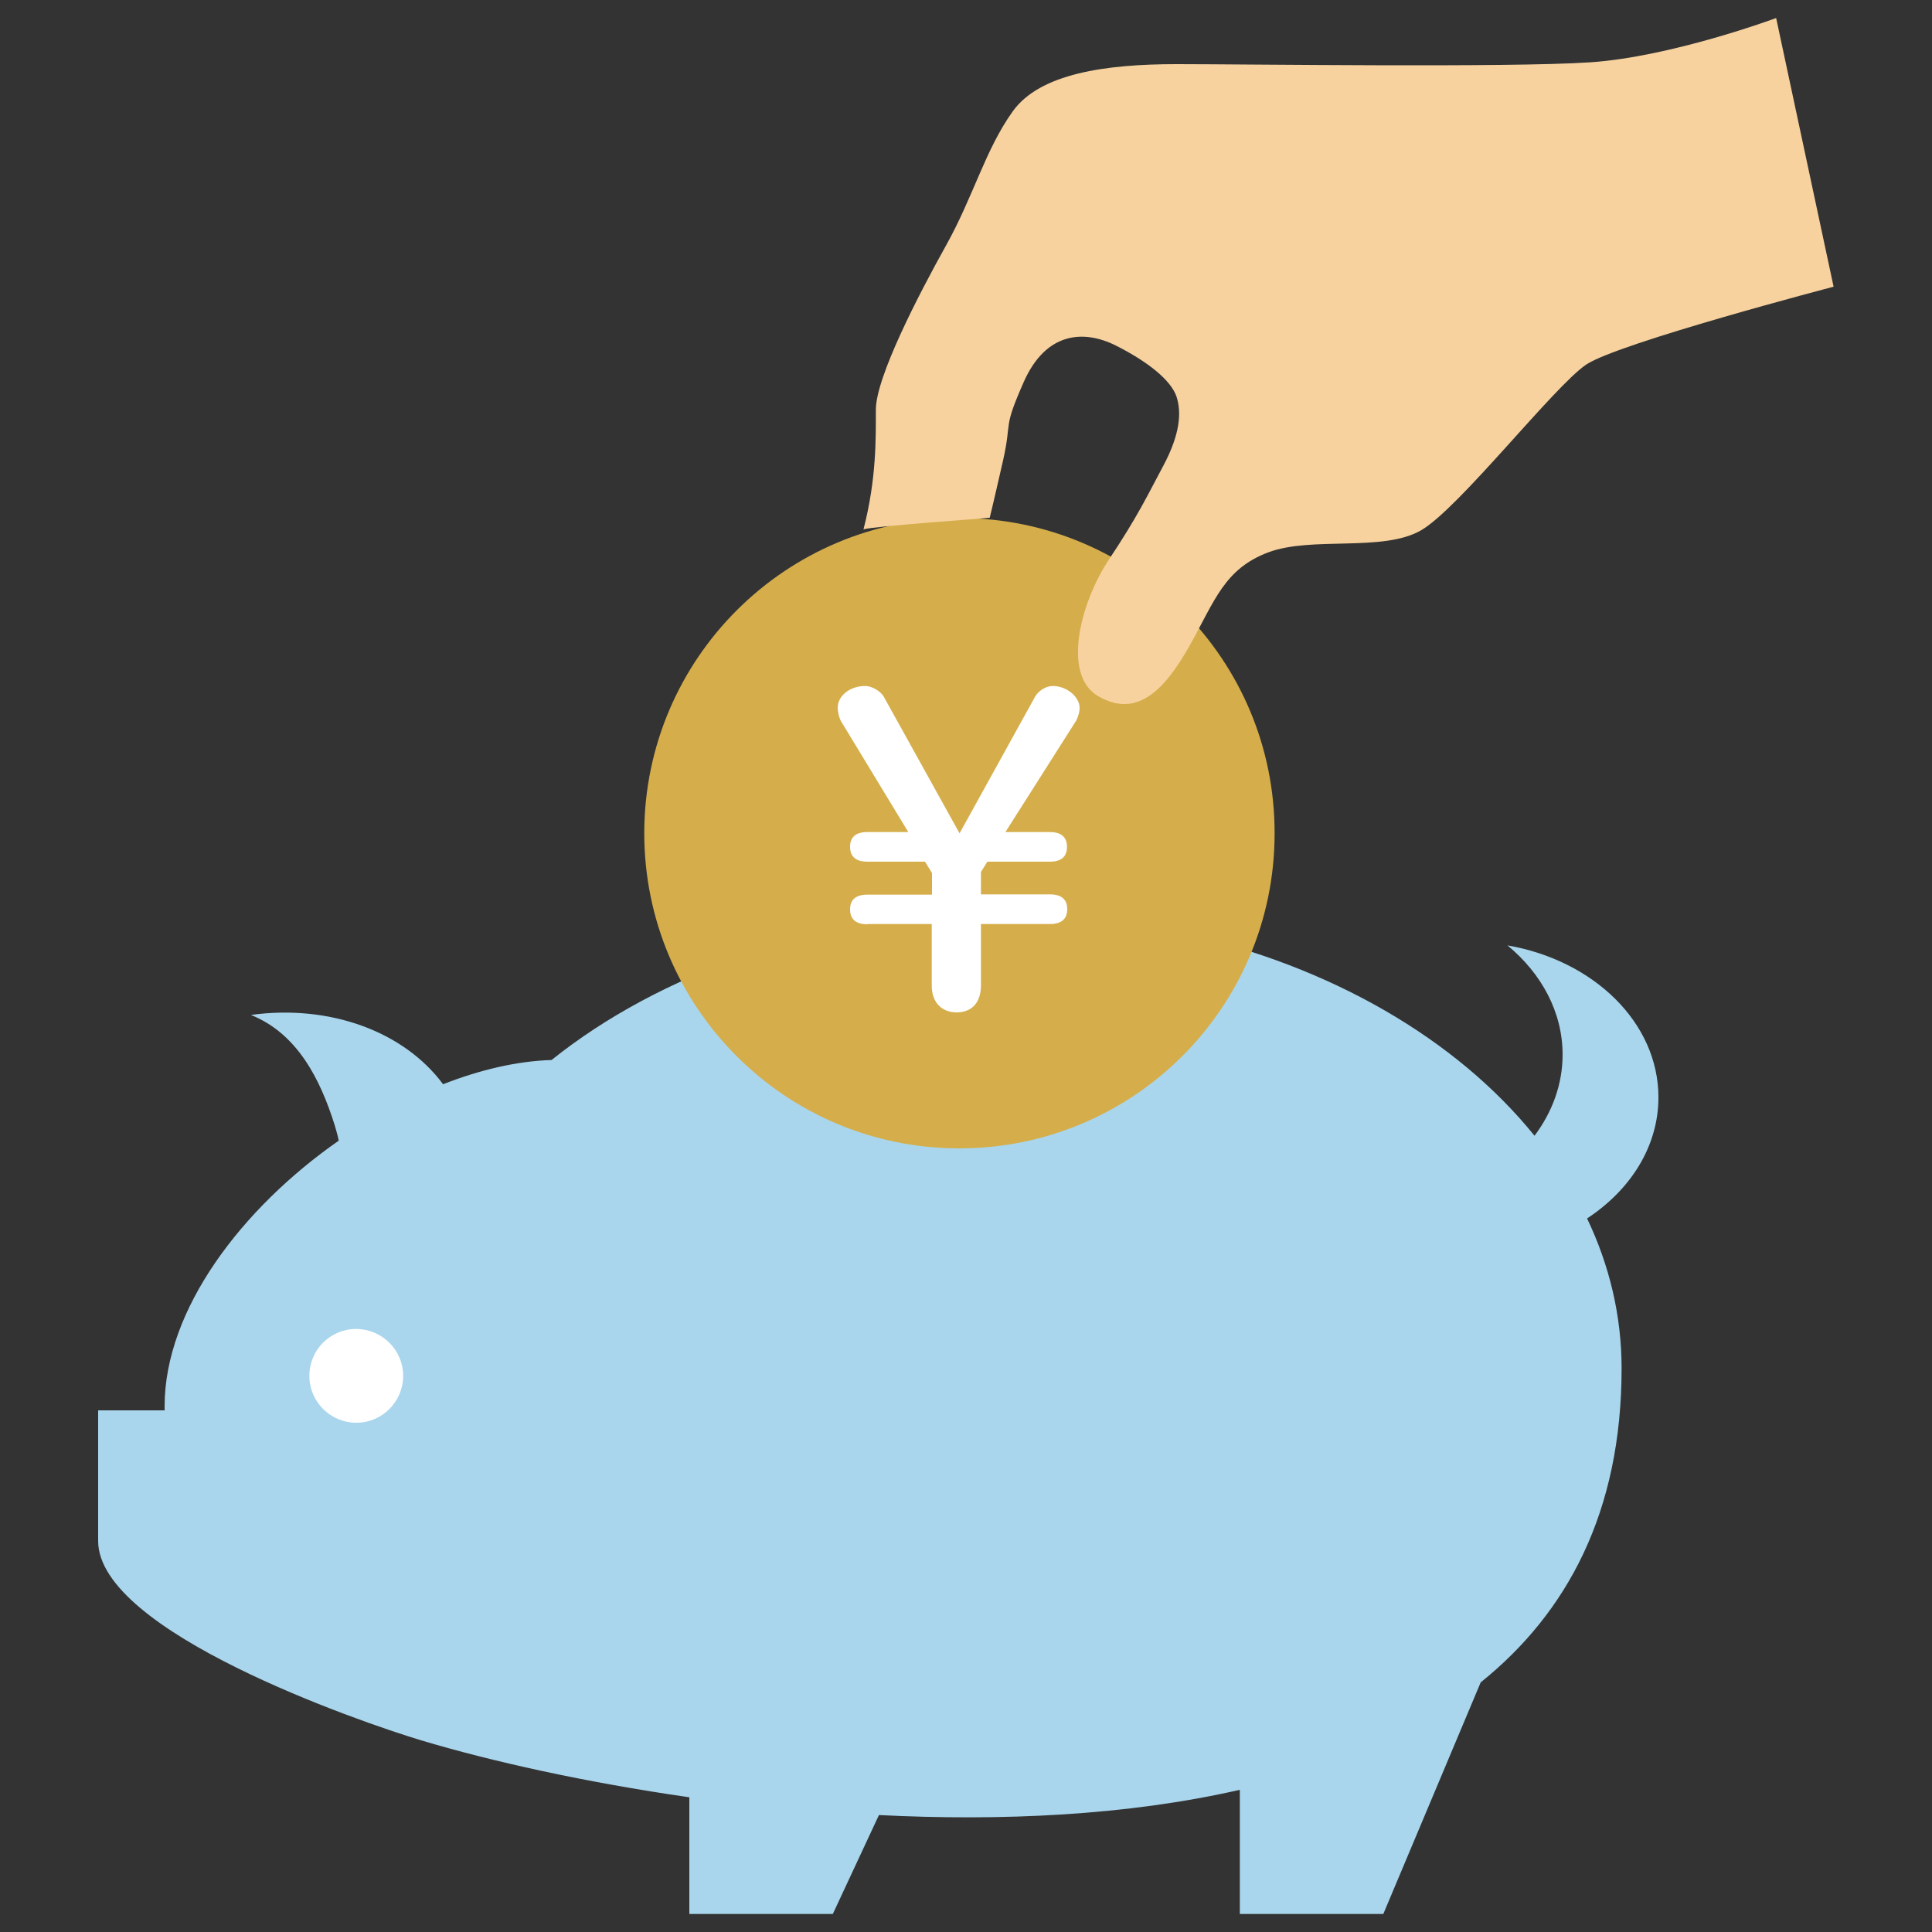
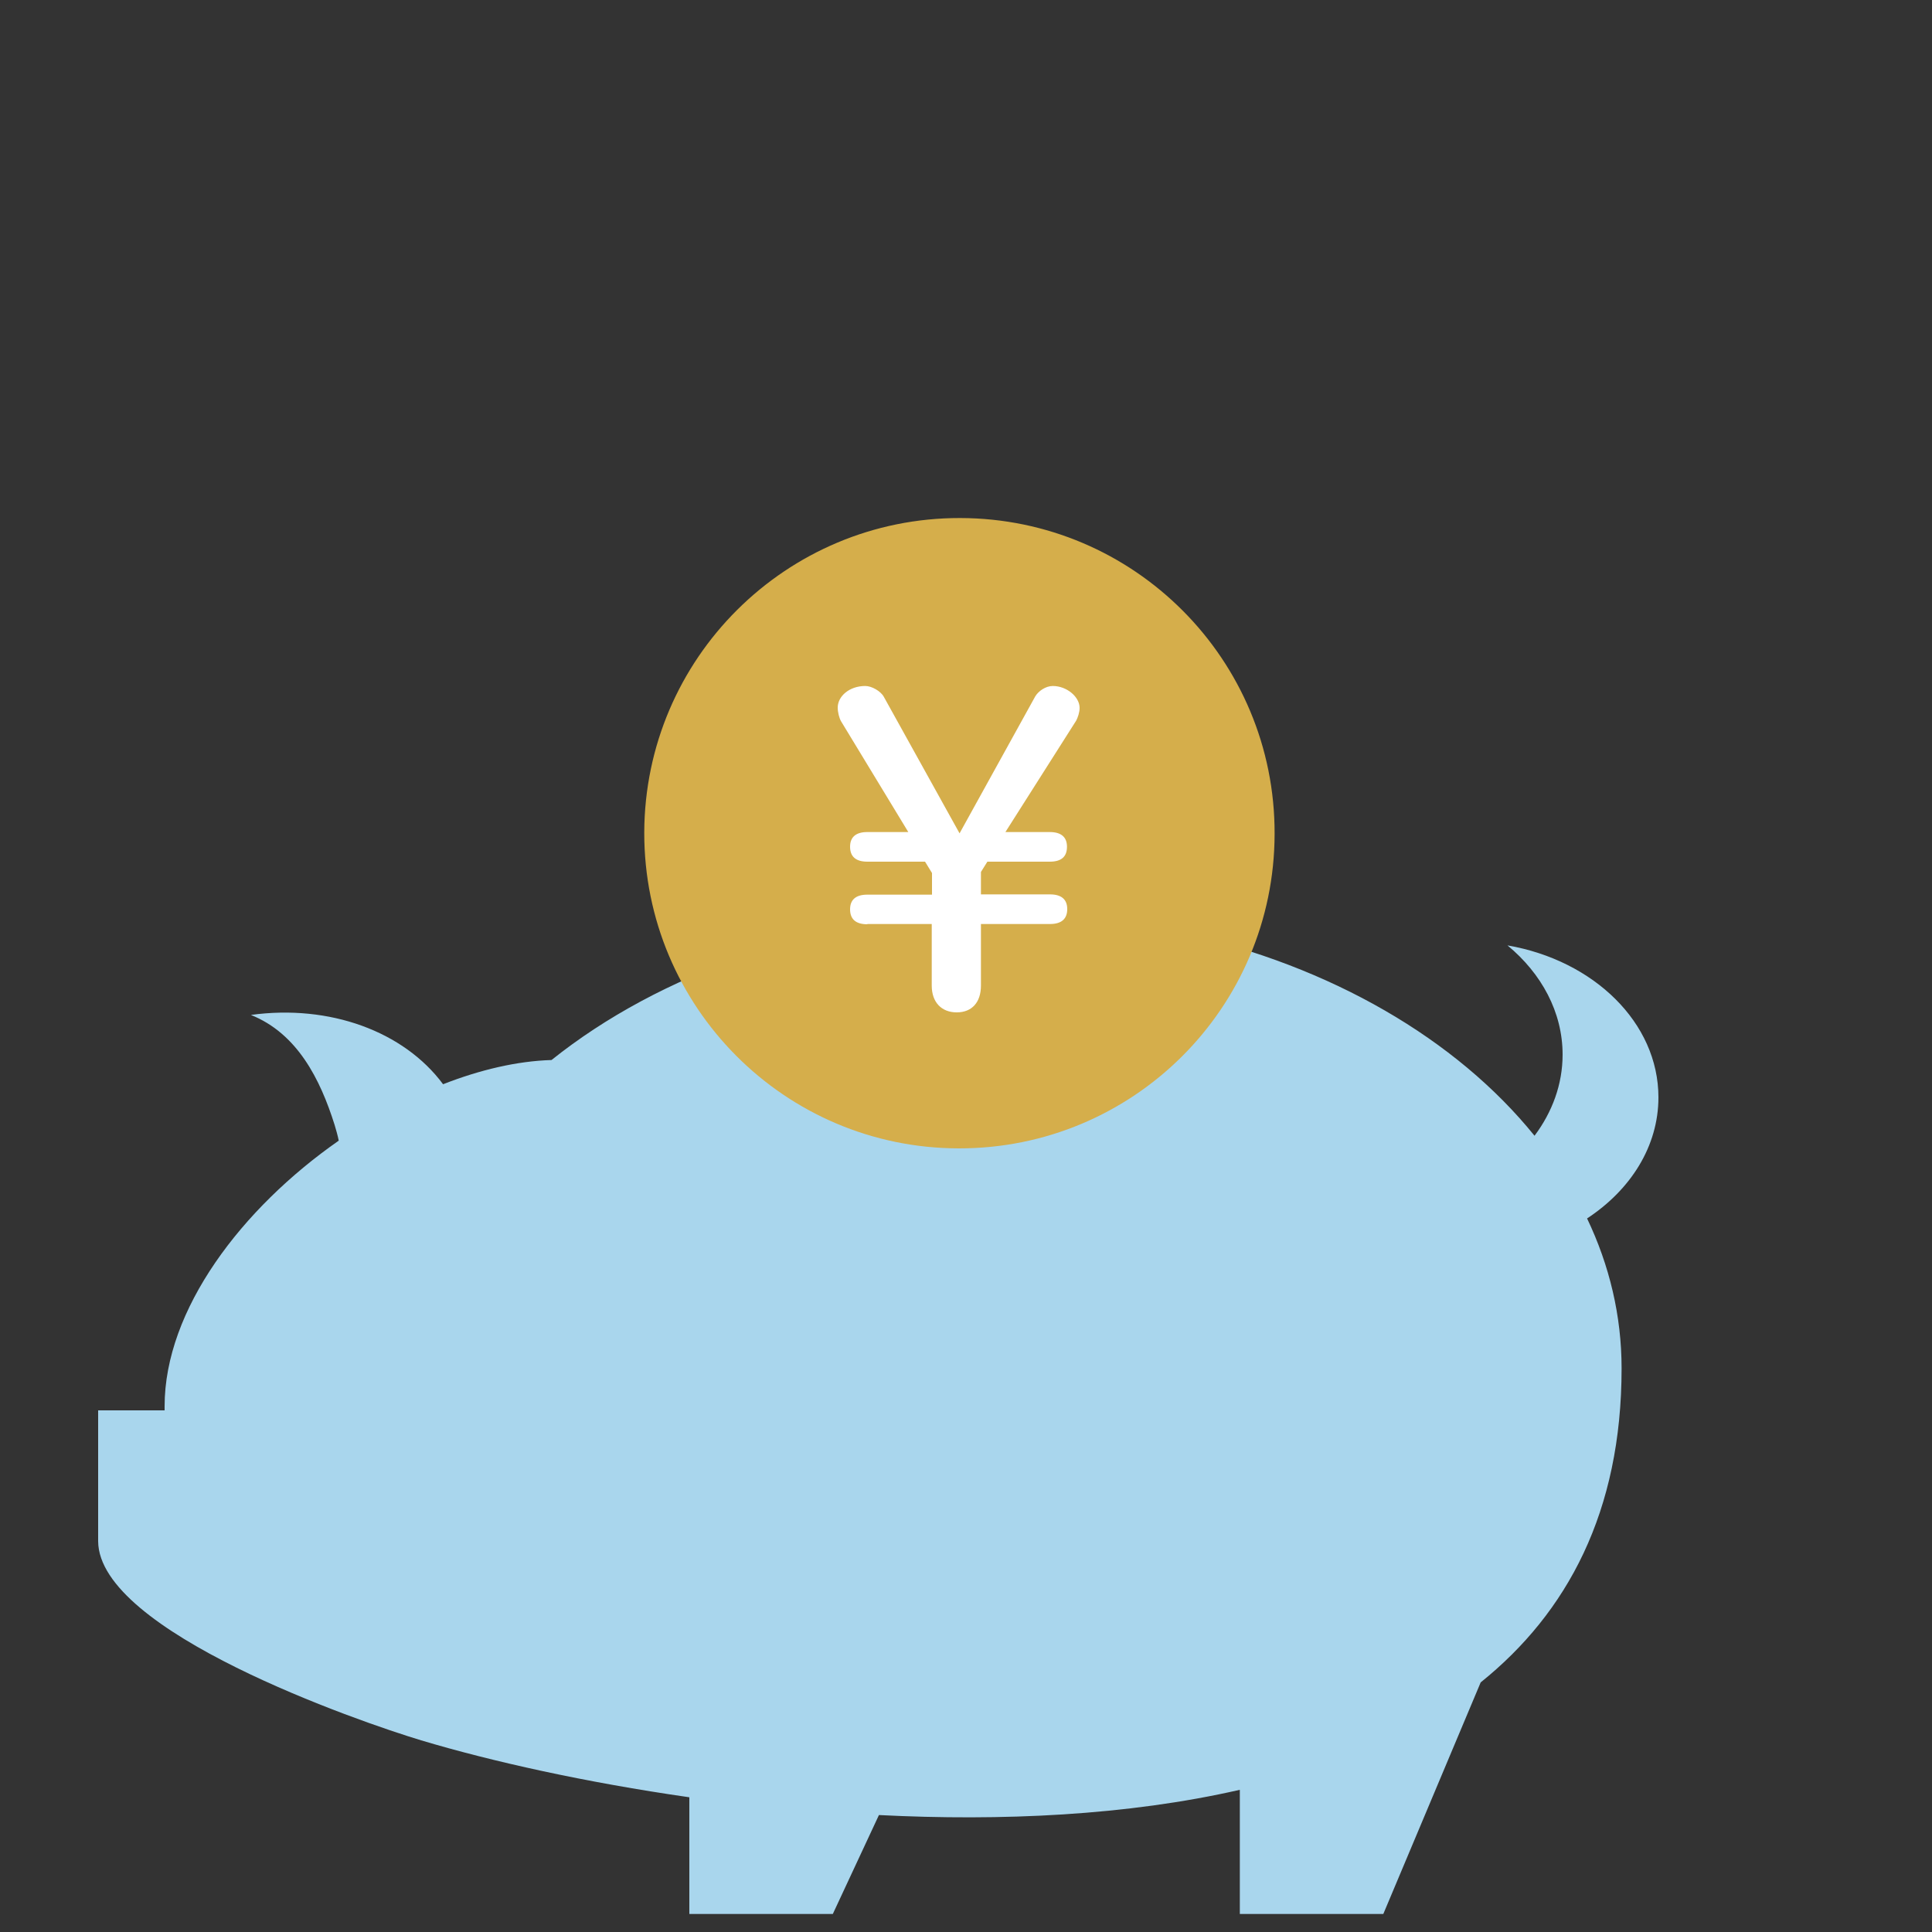
<svg xmlns="http://www.w3.org/2000/svg" version="1.1" id="レイヤー_1" x="0px" y="0px" viewBox="0 0 750 750" style="enable-background:new 0 0 750 750;" xml:space="preserve">
  <rect x="0" y="0" width="750" height="750" fill="#333333" stroke="none" />
  <style type="text/css">
	.st0{fill:#A9D6ED;}
	.st1{fill:#FFFFFF;}
	.st2{fill-rule:evenodd;clip-rule:evenodd;fill:#D5AE4B;}
	.st3{fill:#F7D29F;}
</style>
  <g>
    <g>
      <path class="st0" d="M643.8,426c0-29-25.1-53.2-58.6-59c13.2,10.9,21.4,25.9,21.4,42.4c0,11.5-4,22.3-10.9,31.5    c-30.3-37.5-79-65.9-136.8-78.7c-5.1,11.7-10.6,24.4-15,34.7c-46.9-17.3-97.5-17.3-144.4,0c-3.4-7.8-7-16.8-10.5-25.7    c-28.4,9.8-53.9,23.5-74.9,40.3c-13.4,0.4-27.8,3.8-42.1,9.4c-15.2-20.5-44-31.1-74.6-26.9c18,7.2,26.9,24.9,32.5,42.7    c0.6,2,1.2,4.1,1.6,6.1c-37.7,26.3-67.6,65.6-67.6,103.1c0,0.5,0,1.1,0,1.6H38.1c0,0,0,50.5,0,50.8c0.2,35.1,101.2,70,125.4,77.3    c27.4,8.2,63.7,16.3,104.1,22.1V743h55.7l17.9-38.4c47.5,2.4,96.4,0.2,140.1-9.8V743H537l37.8-89.9c33.6-27,54.7-66.2,54.7-121.9    c0-20.4-4.7-40-13.4-58.2C633,461.9,643.8,445,643.8,426z" />
-       <path class="st1" d="M156.5,534.1c0,10-8.1,18.2-18.2,18.2c-10,0-18.2-8.1-18.2-18.2s8.1-18.2,18.2-18.2    C148.4,516,156.5,524.1,156.5,534.1z" />
    </g>
    <g>
      <g>
        <path class="st2" d="M494.8,323.7c-0.1,67.6-55,122.2-122.6,122.1c-67.6-0.1-122.2-55-122.1-122.6     c0.2-67.6,55.1-122.2,122.6-122.1C440.3,201.2,495,256.1,494.8,323.7z" />
      </g>
    </g>
-     <path class="st3" d="M689.5,7c0,0-40.6,15.1-72.3,17.2c-31.7,2.1-132.9,0.7-160.4,0.7c-27.5,0-53.2,3.6-63.7,18.4   c-10.6,14.8-15.2,32.9-25.8,51.9c-10.6,19-27.3,51.2-27.3,63.9c0,10.7,0.3,26.8-4.8,46.4c3.5-1.2,47.7-4.3,49-4.5   c0.1-0.1,4.6-19.6,5.2-22.3c3.6-16.1-0.3-11.6,8.1-30.6c8.5-19,22.9-20.3,35.6-14c12.7,6.4,21.4,13.5,23.6,19.8   c2.1,6.4,1.3,14.9-5.1,26.9c-6.2,11.6-9.8,19.4-21.1,36.4c-11.1,16.7-18.4,44.9-4.1,53.1c14.3,8.2,25-1,35.6-20   c9.7-17.4,13.4-29.5,30.4-35.9c16.9-6.3,44.4,0,59.2-8.5c14.8-8.5,51.6-55.9,64.2-64.4c12.7-8.4,96-30.2,96-30.2L689.5,7z" />
    <g>
      <path class="st1" d="M336.7,358.8c-4.5,0-6.7-2-6.7-5.8c0-3.7,2.2-5.7,6.7-5.7h25.1v-8.4l-2.7-4.4h-22.4c-4.5,0-6.7-2-6.7-5.8    c0-3.7,2.2-5.7,6.7-5.7h15.9l-26.1-43c-0.7-1.2-1.3-3.5-1.3-5.3c0-4.4,4.5-8.4,10.7-8.4c2.5,0,6,2,7.2,4.2l29.4,53l29.4-53.2    c1.2-2,4-4,6.8-4c5.4,0,10.4,4.2,10.4,8.5c0,1.8-0.7,3.7-1.3,4.9L390.3,323h17.2c4.5,0,6.7,2,6.7,5.7c0,3.9-2.2,5.8-6.7,5.8h-24.2    l-2.5,4v8.7h26.8c4.5,0,6.7,2,6.7,5.7c0,3.8-2.2,5.8-6.7,5.8h-26.8v23.9c0,6.5-3.5,10.4-9.4,10.4c-5.9,0-9.7-3.9-9.7-10.4v-23.9    H336.7z" />
    </g>
  </g>
</svg>